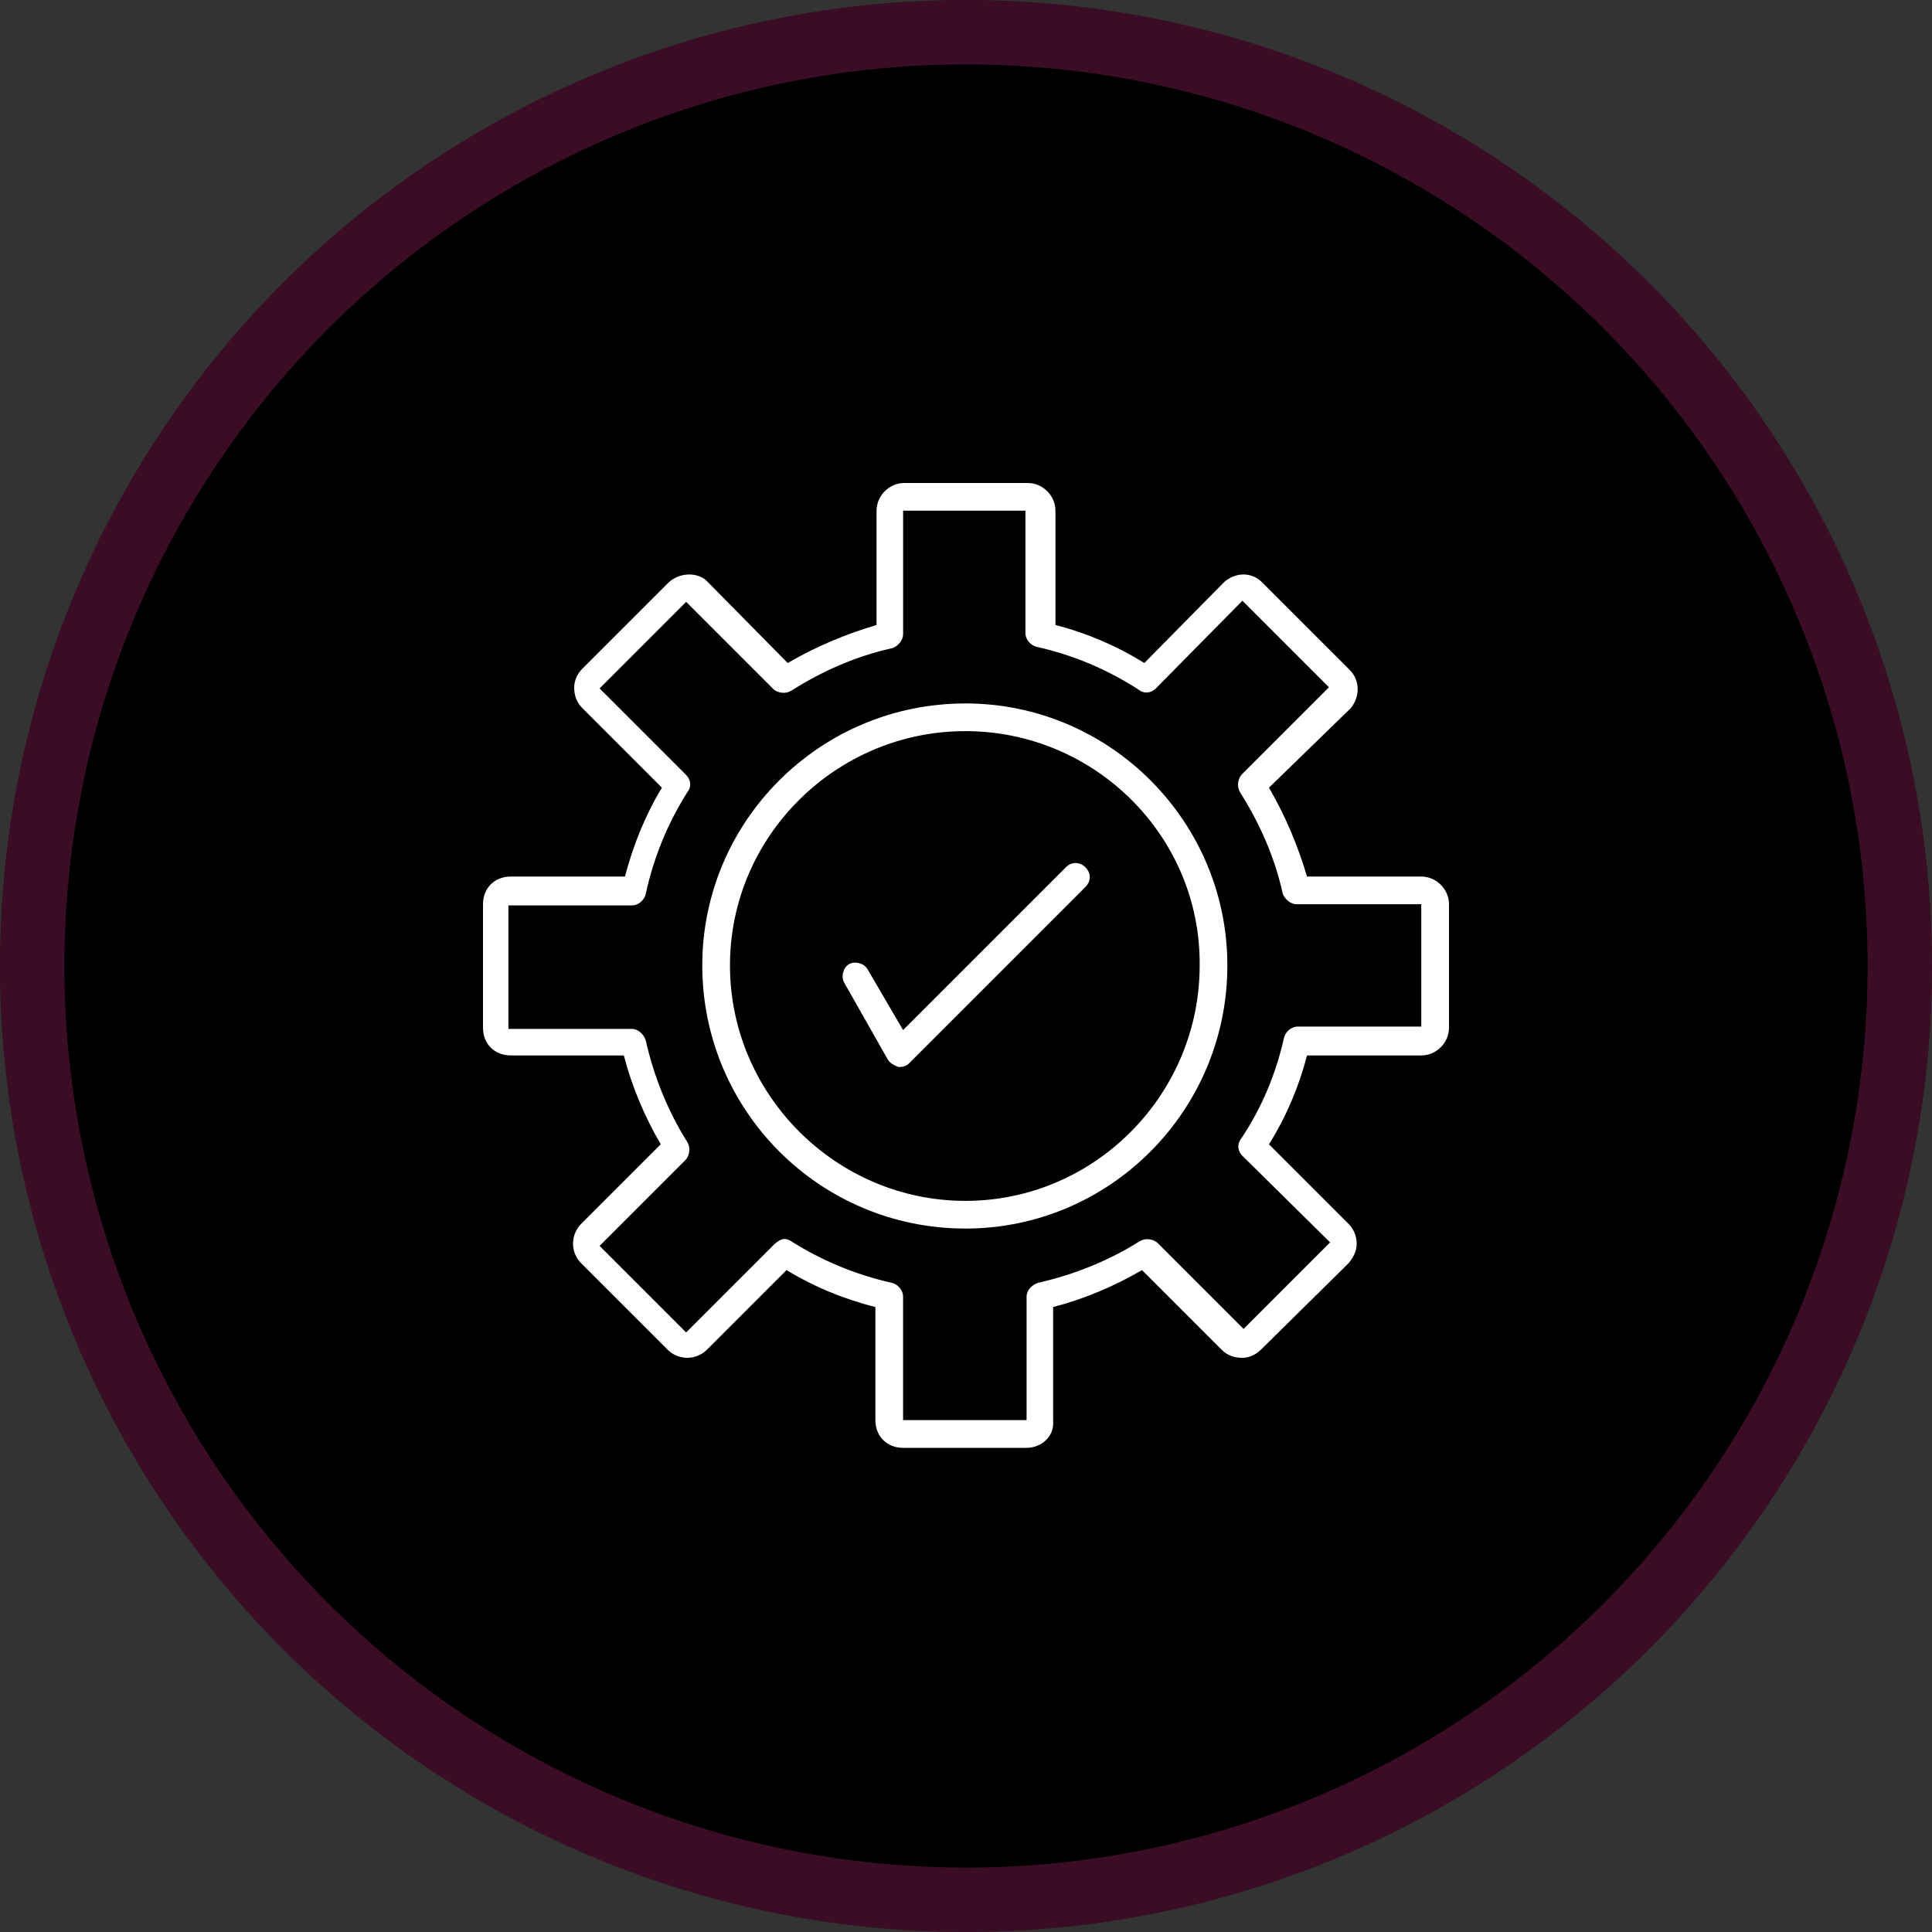
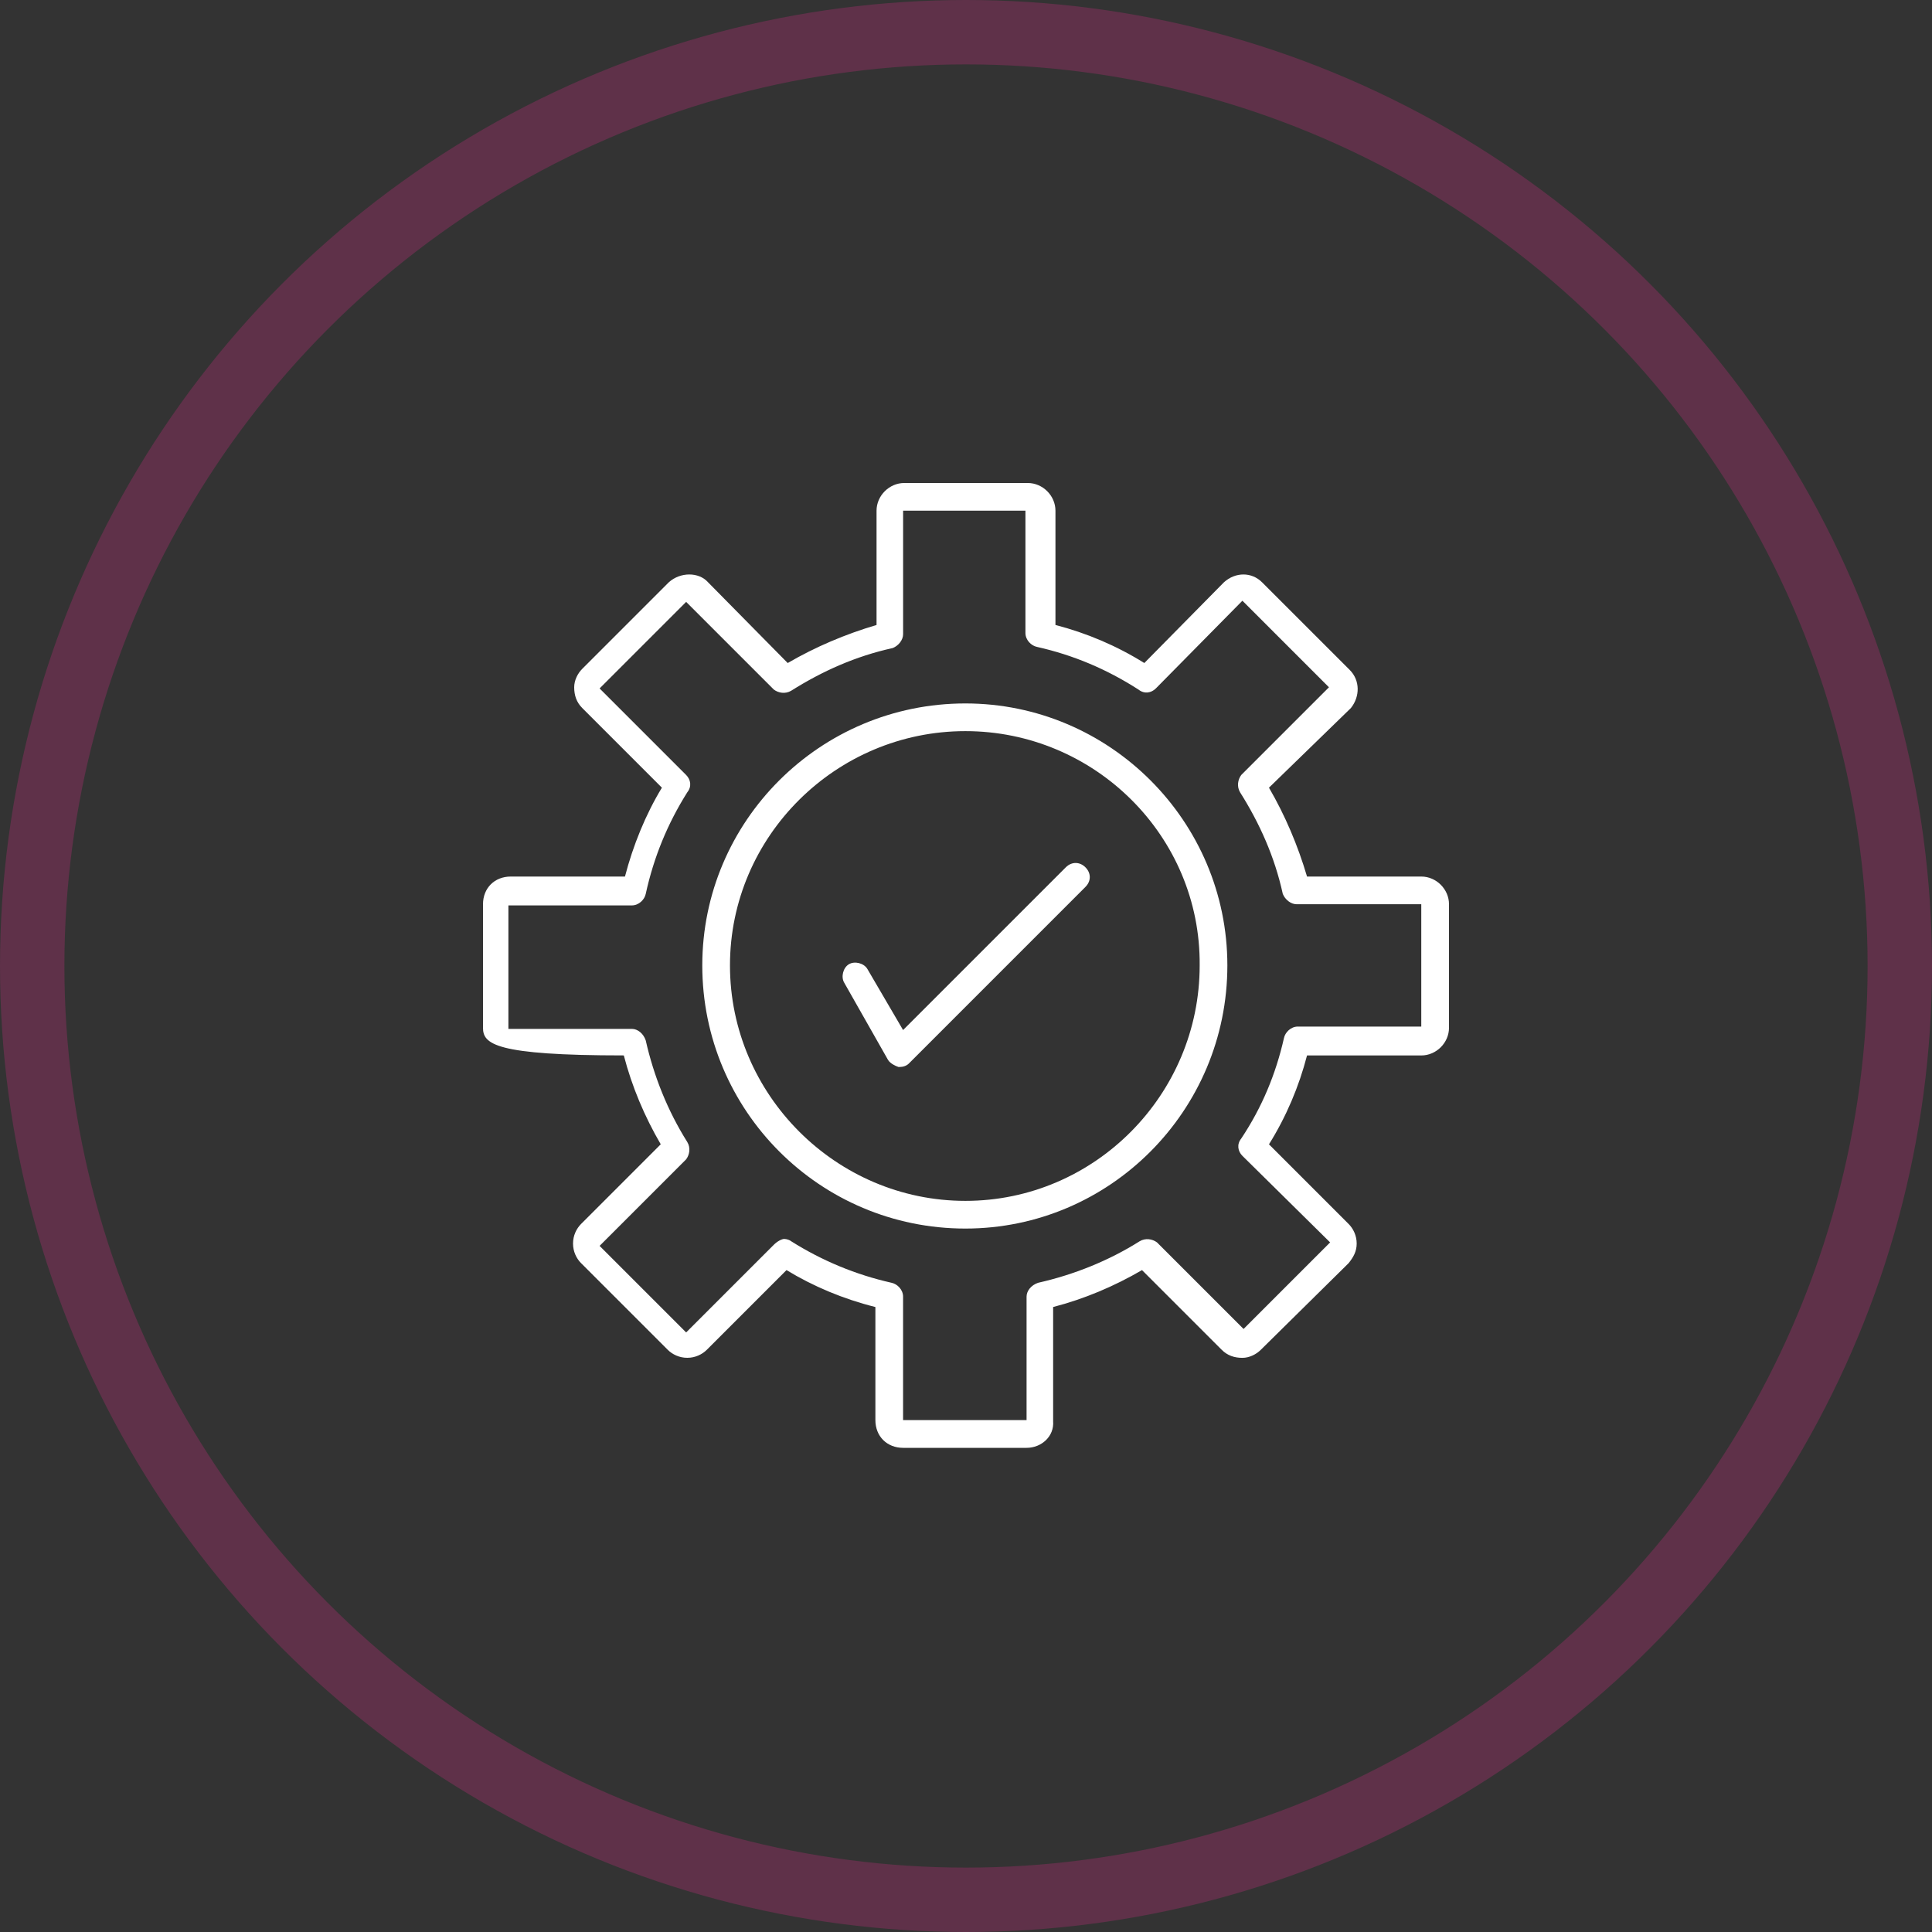
<svg xmlns="http://www.w3.org/2000/svg" width="60" height="60" viewBox="0 0 60 60" fill="none">
  <rect x="0" y="0" width="60" height="60" fill="#333333" stroke="none" />
-   <circle cx="30" cy="30" r="30" fill="black" />
  <circle cx="30" cy="30" r="29" stroke="#C62D7C" stroke-opacity="0.3" stroke-width="2" />
-   <path fill-rule="evenodd" clip-rule="evenodd" d="M31.881 44.964H28.047C27.545 44.964 27.186 44.605 27.186 44.103V40.591C26.183 40.34 25.251 39.946 24.426 39.444L21.953 41.917C21.81 42.06 21.595 42.168 21.344 42.168C21.093 42.168 20.878 42.06 20.735 41.917L18.047 39.229C17.903 39.086 17.796 38.87 17.796 38.62C17.796 38.369 17.903 38.154 18.047 38.01L20.52 35.537C20.018 34.677 19.624 33.745 19.373 32.777H15.86C15.358 32.777 15 32.419 15 31.917L15 28.082C15 27.581 15.359 27.222 15.861 27.222H19.409C19.66 26.254 20.054 25.287 20.556 24.462L18.083 21.989C17.904 21.81 17.832 21.595 17.832 21.344C17.832 21.129 17.939 20.914 18.083 20.771L20.771 18.083C21.129 17.76 21.703 17.76 21.989 18.083L24.463 20.591C25.323 20.09 26.255 19.695 27.222 19.409V15.86C27.222 15.394 27.617 15 28.083 15H31.918C32.384 15 32.778 15.394 32.778 15.86V19.409C33.746 19.66 34.678 20.054 35.538 20.591L38.011 18.083C38.37 17.76 38.871 17.76 39.194 18.083L41.918 20.806C42.24 21.129 42.24 21.631 41.953 21.989L39.409 24.462C39.91 25.323 40.305 26.254 40.591 27.222H44.14C44.606 27.222 45 27.616 45 28.082V31.918C45 32.384 44.606 32.778 44.14 32.778H40.591C40.34 33.746 39.946 34.678 39.409 35.538L41.882 38.011C42.025 38.154 42.133 38.369 42.133 38.62C42.133 38.871 42.025 39.05 41.882 39.229L39.158 41.917C39.015 42.061 38.799 42.169 38.584 42.169C38.333 42.169 38.118 42.097 37.939 41.917L35.466 39.444C34.606 39.946 33.674 40.34 32.706 40.591V44.14C32.742 44.605 32.347 44.964 31.881 44.964L31.881 44.964ZM24.355 38.476C24.426 38.476 24.534 38.512 24.57 38.548C25.538 39.157 26.577 39.587 27.688 39.838C27.867 39.874 28.046 40.053 28.046 40.268V44.103H31.881V40.268C31.881 40.089 32.025 39.91 32.24 39.838C33.351 39.587 34.426 39.157 35.394 38.548C35.573 38.441 35.788 38.476 35.932 38.584L38.62 41.272L41.308 38.584L38.584 35.896C38.441 35.752 38.404 35.537 38.548 35.358C39.193 34.39 39.623 33.351 39.874 32.24C39.91 32.061 40.089 31.881 40.304 31.881H44.139V28.082H40.268C40.089 28.082 39.91 27.939 39.838 27.76C39.587 26.613 39.122 25.573 38.512 24.606C38.405 24.427 38.441 24.212 38.548 24.068L41.272 21.344L38.584 18.656L35.896 21.38C35.752 21.523 35.537 21.559 35.358 21.416C34.355 20.771 33.315 20.34 32.204 20.09C32.025 20.054 31.846 19.875 31.846 19.66L31.846 15.86H28.047V19.695C28.047 19.875 27.904 20.054 27.724 20.126C26.577 20.377 25.538 20.842 24.57 21.452C24.391 21.559 24.176 21.523 24.033 21.416L21.309 18.692L18.621 21.38L21.309 24.068C21.452 24.212 21.488 24.427 21.344 24.606C20.735 25.573 20.305 26.613 20.054 27.76C20.018 27.939 19.839 28.118 19.624 28.118H15.789V31.953H19.624C19.803 31.953 19.983 32.097 20.054 32.312C20.305 33.423 20.735 34.498 21.344 35.466C21.452 35.645 21.416 35.86 21.309 36.004L18.621 38.692L21.309 41.38L24.033 38.656C24.14 38.548 24.283 38.476 24.355 38.476L24.355 38.476Z" fill="white" />
+   <path fill-rule="evenodd" clip-rule="evenodd" d="M31.881 44.964H28.047C27.545 44.964 27.186 44.605 27.186 44.103V40.591C26.183 40.34 25.251 39.946 24.426 39.444L21.953 41.917C21.81 42.06 21.595 42.168 21.344 42.168C21.093 42.168 20.878 42.06 20.735 41.917L18.047 39.229C17.903 39.086 17.796 38.87 17.796 38.62C17.796 38.369 17.903 38.154 18.047 38.01L20.52 35.537C20.018 34.677 19.624 33.745 19.373 32.777C15.358 32.777 15 32.419 15 31.917L15 28.082C15 27.581 15.359 27.222 15.861 27.222H19.409C19.66 26.254 20.054 25.287 20.556 24.462L18.083 21.989C17.904 21.81 17.832 21.595 17.832 21.344C17.832 21.129 17.939 20.914 18.083 20.771L20.771 18.083C21.129 17.76 21.703 17.76 21.989 18.083L24.463 20.591C25.323 20.09 26.255 19.695 27.222 19.409V15.86C27.222 15.394 27.617 15 28.083 15H31.918C32.384 15 32.778 15.394 32.778 15.86V19.409C33.746 19.66 34.678 20.054 35.538 20.591L38.011 18.083C38.37 17.76 38.871 17.76 39.194 18.083L41.918 20.806C42.24 21.129 42.24 21.631 41.953 21.989L39.409 24.462C39.91 25.323 40.305 26.254 40.591 27.222H44.14C44.606 27.222 45 27.616 45 28.082V31.918C45 32.384 44.606 32.778 44.14 32.778H40.591C40.34 33.746 39.946 34.678 39.409 35.538L41.882 38.011C42.025 38.154 42.133 38.369 42.133 38.62C42.133 38.871 42.025 39.05 41.882 39.229L39.158 41.917C39.015 42.061 38.799 42.169 38.584 42.169C38.333 42.169 38.118 42.097 37.939 41.917L35.466 39.444C34.606 39.946 33.674 40.34 32.706 40.591V44.14C32.742 44.605 32.347 44.964 31.881 44.964L31.881 44.964ZM24.355 38.476C24.426 38.476 24.534 38.512 24.57 38.548C25.538 39.157 26.577 39.587 27.688 39.838C27.867 39.874 28.046 40.053 28.046 40.268V44.103H31.881V40.268C31.881 40.089 32.025 39.91 32.24 39.838C33.351 39.587 34.426 39.157 35.394 38.548C35.573 38.441 35.788 38.476 35.932 38.584L38.62 41.272L41.308 38.584L38.584 35.896C38.441 35.752 38.404 35.537 38.548 35.358C39.193 34.39 39.623 33.351 39.874 32.24C39.91 32.061 40.089 31.881 40.304 31.881H44.139V28.082H40.268C40.089 28.082 39.91 27.939 39.838 27.76C39.587 26.613 39.122 25.573 38.512 24.606C38.405 24.427 38.441 24.212 38.548 24.068L41.272 21.344L38.584 18.656L35.896 21.38C35.752 21.523 35.537 21.559 35.358 21.416C34.355 20.771 33.315 20.34 32.204 20.09C32.025 20.054 31.846 19.875 31.846 19.66L31.846 15.86H28.047V19.695C28.047 19.875 27.904 20.054 27.724 20.126C26.577 20.377 25.538 20.842 24.57 21.452C24.391 21.559 24.176 21.523 24.033 21.416L21.309 18.692L18.621 21.38L21.309 24.068C21.452 24.212 21.488 24.427 21.344 24.606C20.735 25.573 20.305 26.613 20.054 27.76C20.018 27.939 19.839 28.118 19.624 28.118H15.789V31.953H19.624C19.803 31.953 19.983 32.097 20.054 32.312C20.305 33.423 20.735 34.498 21.344 35.466C21.452 35.645 21.416 35.86 21.309 36.004L18.621 38.692L21.309 41.38L24.033 38.656C24.14 38.548 24.283 38.476 24.355 38.476L24.355 38.476Z" fill="white" />
  <path fill-rule="evenodd" clip-rule="evenodd" d="M29.981 38.154C25.465 38.154 21.81 34.498 21.81 29.982C21.81 25.502 25.465 21.846 29.981 21.846C34.462 21.846 38.117 25.502 38.117 29.982C38.117 34.498 34.462 38.154 29.981 38.154ZM29.981 22.706C25.967 22.706 22.67 25.968 22.67 29.982C22.67 33.996 25.967 37.294 29.981 37.294C33.996 37.294 37.257 33.996 37.257 29.982C37.293 25.968 33.996 22.706 29.981 22.706Z" fill="white" />
  <path fill-rule="evenodd" clip-rule="evenodd" d="M27.939 33.136H27.903C27.796 33.1 27.652 33.028 27.581 32.921L26.218 30.519C26.111 30.34 26.183 30.053 26.362 29.946C26.541 29.838 26.828 29.91 26.935 30.089L28.046 31.989L33.1 26.935C33.279 26.756 33.53 26.756 33.709 26.935C33.889 27.114 33.889 27.365 33.709 27.544L28.226 33.028C28.154 33.1 28.047 33.136 27.939 33.136L27.939 33.136Z" fill="white" />
</svg>